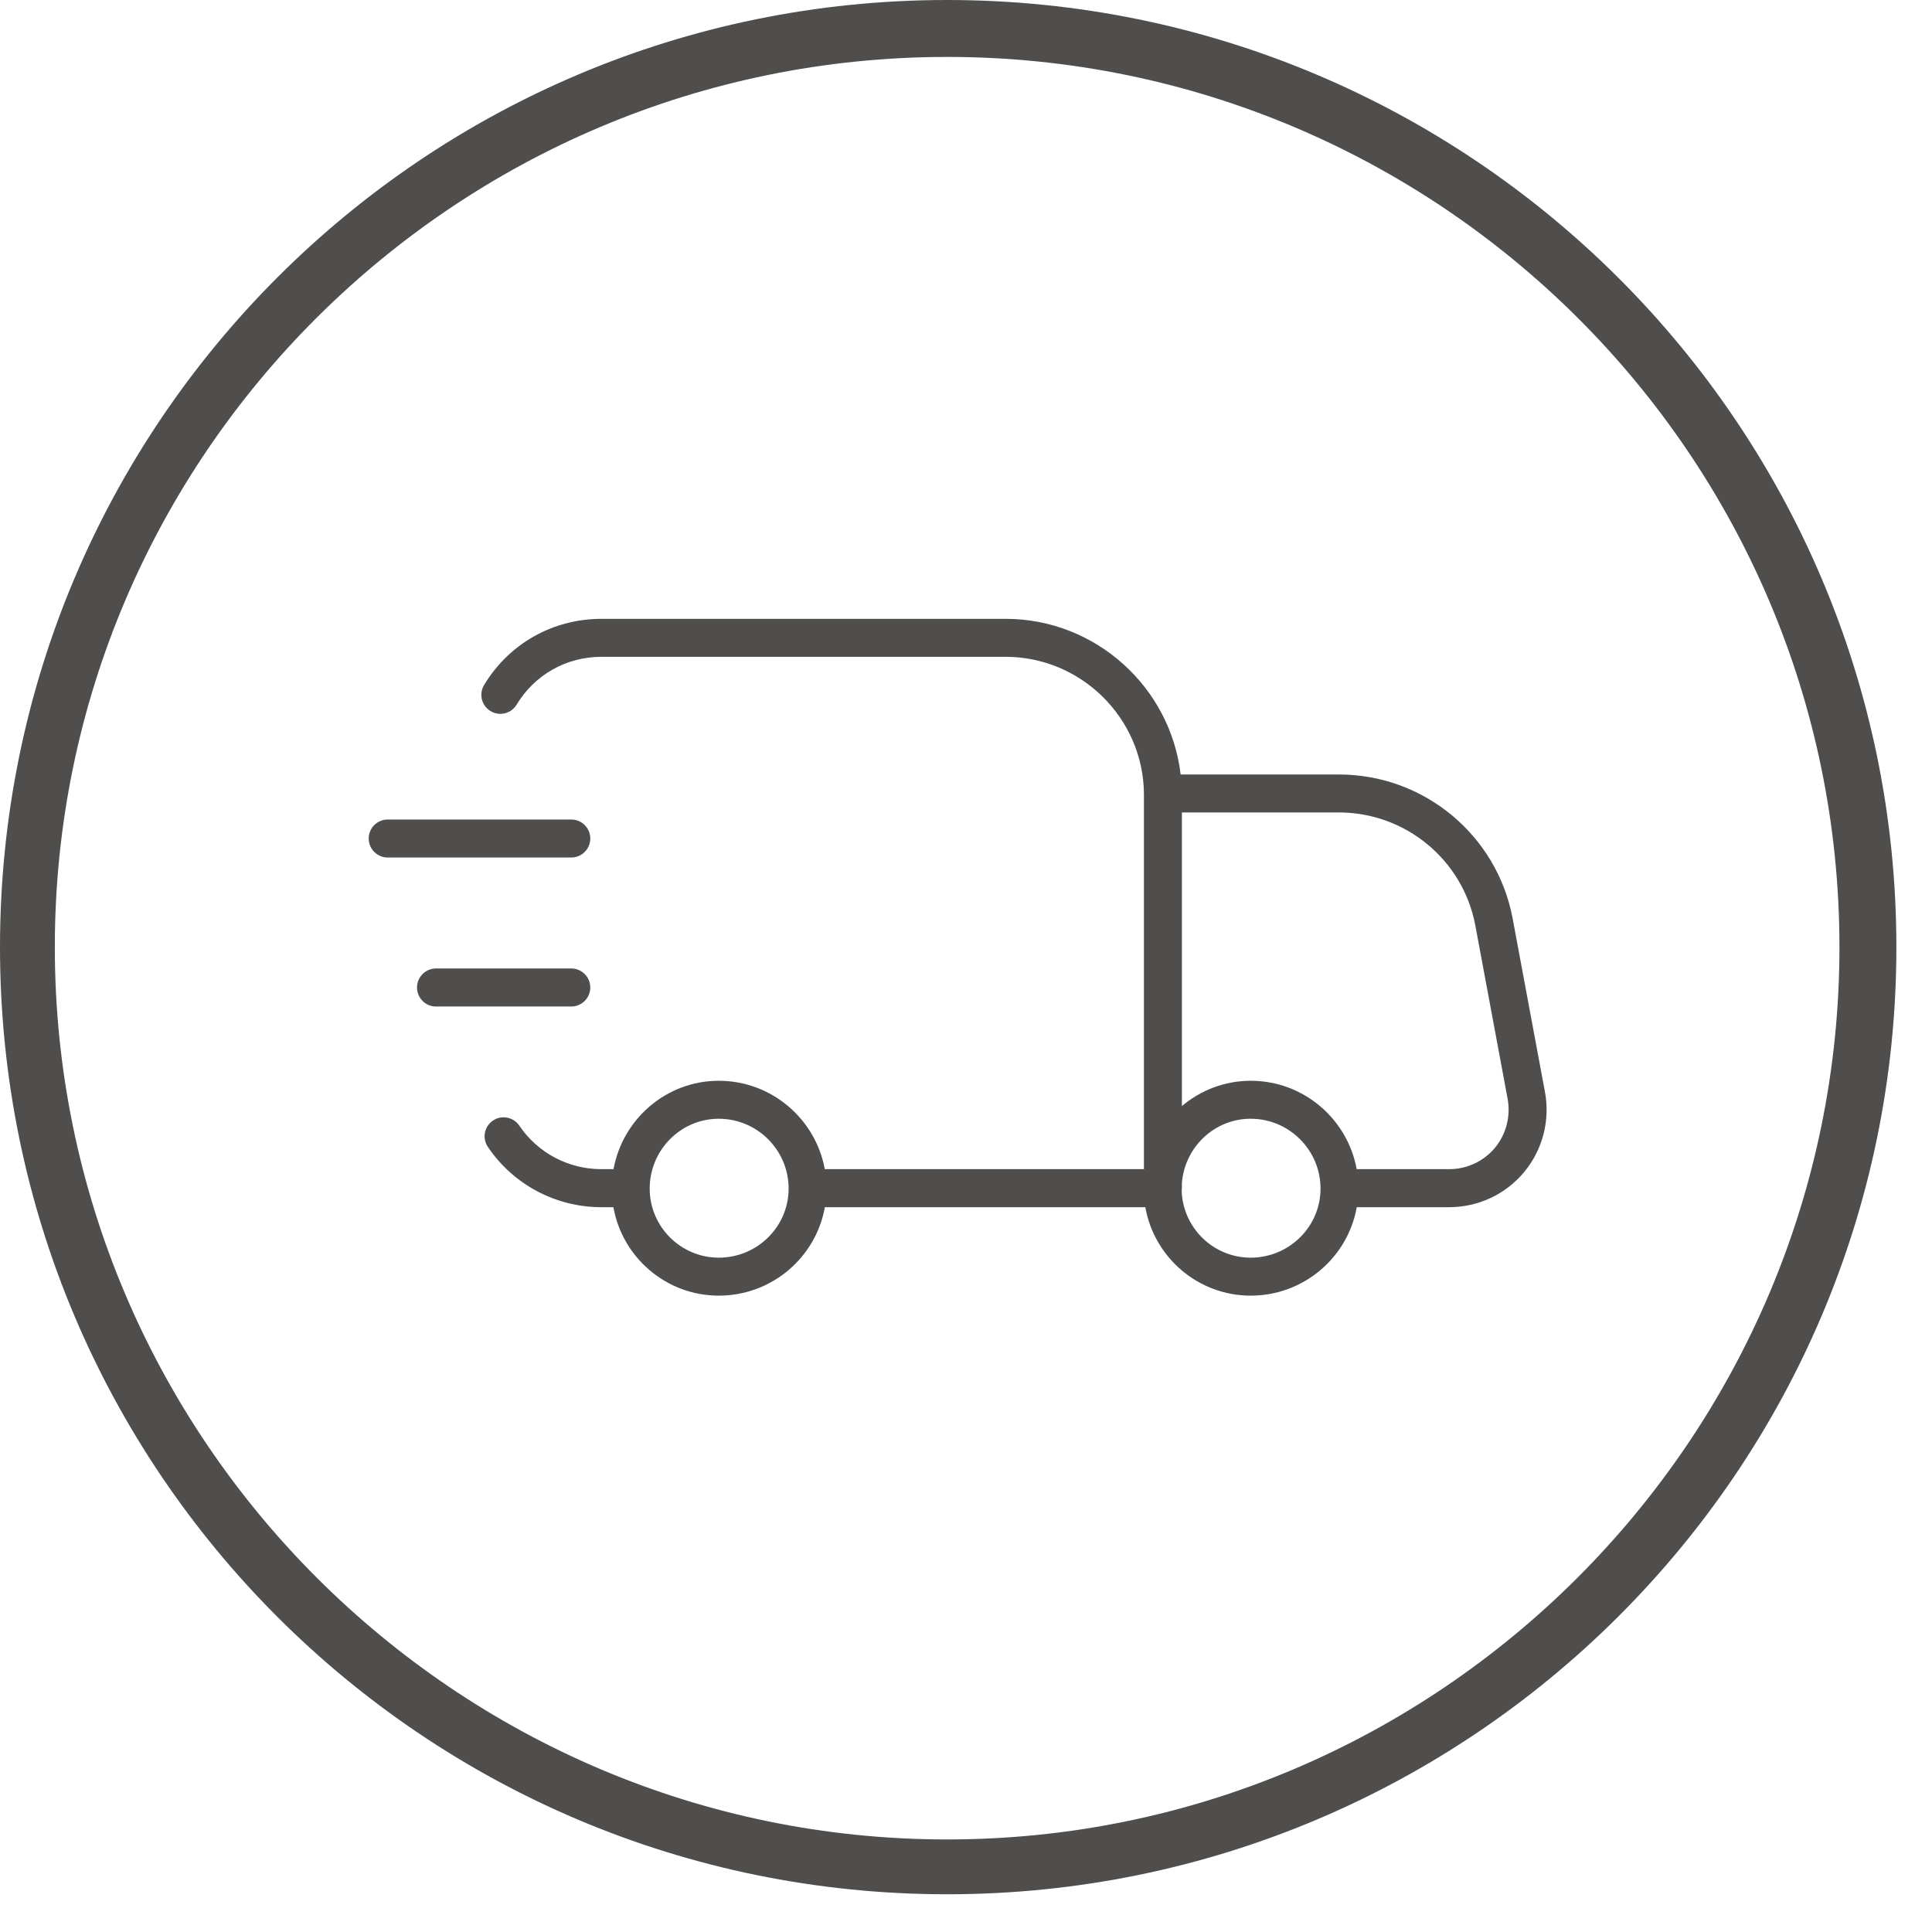
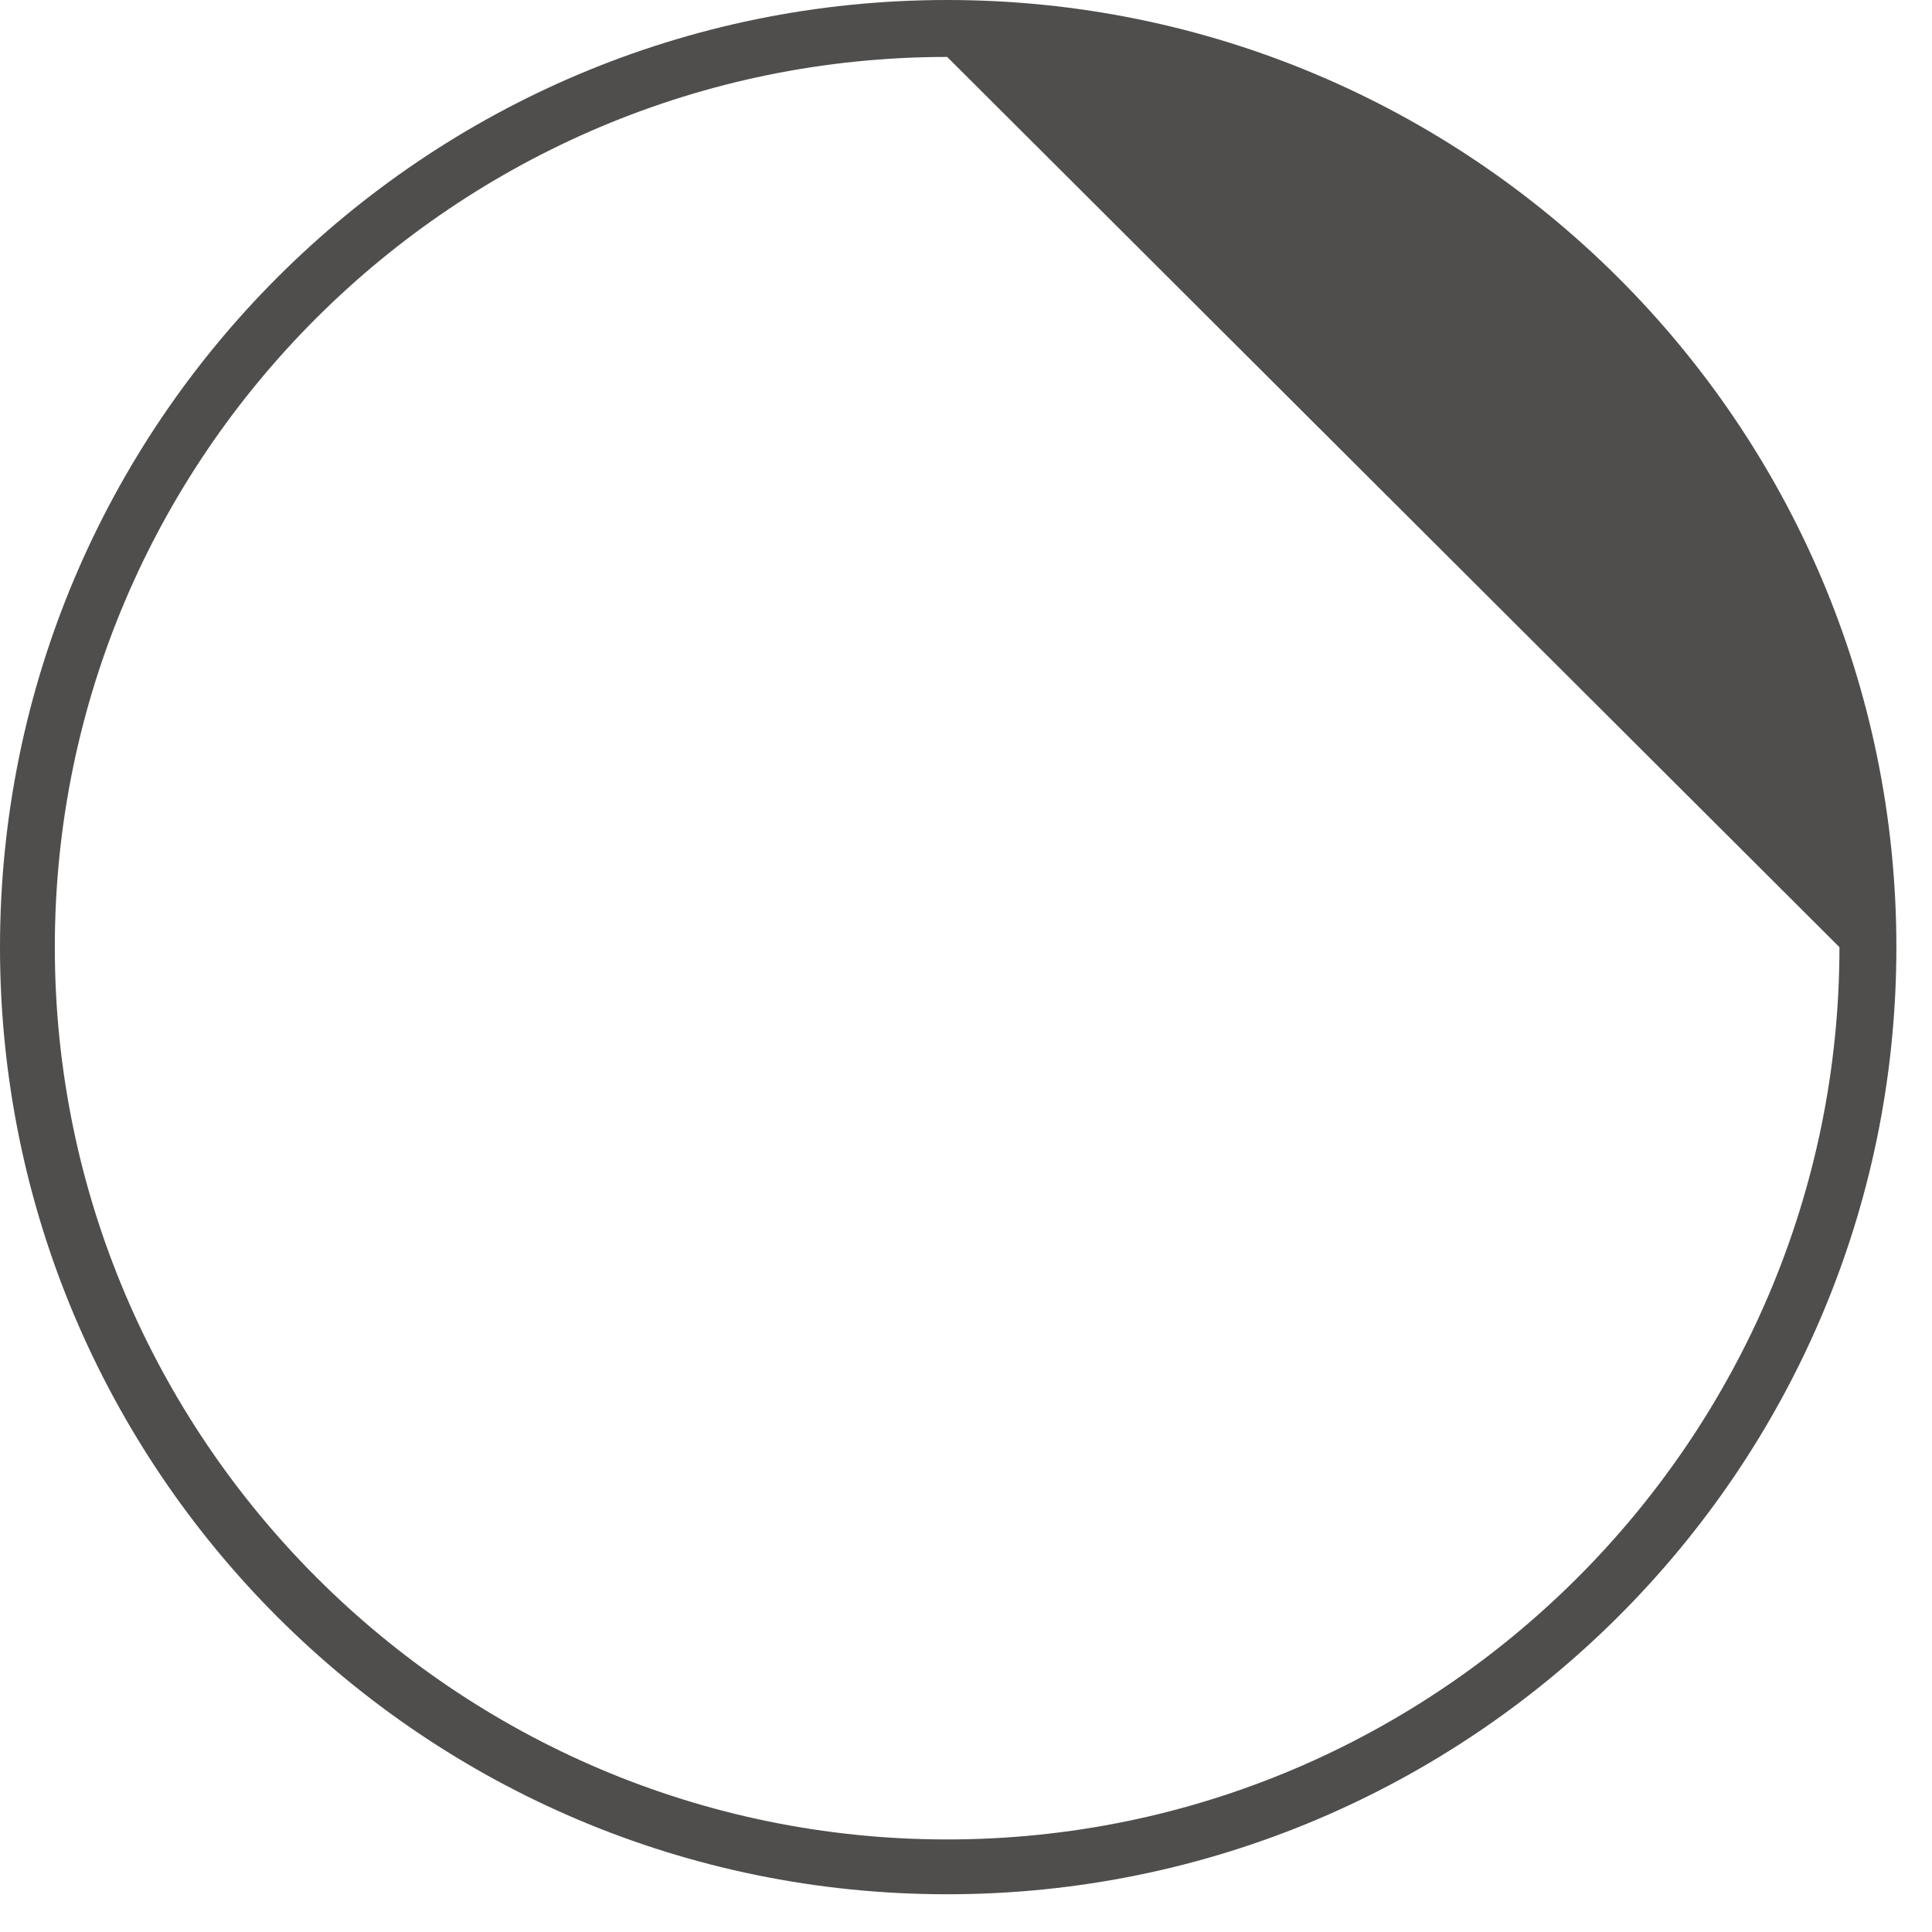
<svg xmlns="http://www.w3.org/2000/svg" width="32" height="32" viewBox="0 0 32 32" fill="none">
-   <path d="M30.467 15.688C30.467 23.828 23.828 30.467 15.688 30.467C7.547 30.467 0.908 23.828 0.908 15.688C0.908 7.547 7.547 0.943 15.688 0.943C23.828 0.943 30.467 7.547 30.467 15.688ZM31.41 15.688C31.41 7.023 24.353 -3.08502e-07 15.688 -6.87257e-07C7.023 -1.06601e-06 3.50772e-06 7.023 3.12897e-06 15.688C2.75021e-06 24.353 7.023 31.375 15.688 31.375C24.353 31.375 31.41 24.353 31.41 15.688Z" fill="#4F4E4D" />
-   <path fill-rule="evenodd" clip-rule="evenodd" d="M25.587 18.073L25.053 15.207C24.792 13.829 23.583 12.828 22.178 12.828L19.555 12.828C19.386 11.38 18.146 10.25 16.657 10.25H9.961C9.158 10.25 8.431 10.66 8.018 11.346C7.928 11.495 7.976 11.688 8.125 11.778C8.273 11.868 8.467 11.82 8.557 11.671C8.856 11.175 9.381 10.879 9.961 10.879H16.657C17.908 10.879 18.935 11.896 18.947 13.143V19.365H13.661C13.509 18.534 12.78 17.901 11.905 17.901C11.037 17.901 10.313 18.534 10.162 19.365H9.961C9.415 19.365 8.907 19.096 8.602 18.645C8.505 18.501 8.309 18.463 8.165 18.56C8.021 18.658 7.983 18.853 8.081 18.997C8.503 19.622 9.206 19.995 9.961 19.995H10.16C10.307 20.826 11.033 21.46 11.905 21.46C12.784 21.46 13.515 20.826 13.662 19.995H18.97C19.117 20.826 19.843 21.46 20.715 21.46C21.594 21.46 22.325 20.826 22.472 19.995H24.001C24.486 19.995 24.941 19.781 25.248 19.409C25.555 19.036 25.679 18.548 25.587 18.073L25.587 18.073ZM11.905 20.831C11.275 20.831 10.761 20.317 10.761 19.687C10.761 19.049 11.274 18.53 11.905 18.53C12.543 18.53 13.062 19.049 13.062 19.687C13.062 20.317 12.543 20.831 11.905 20.831ZM20.715 20.831C20.093 20.831 19.586 20.331 19.572 19.712L19.574 19.701C19.575 19.694 19.576 19.687 19.576 19.68V19.597C19.621 19.001 20.114 18.53 20.715 18.53C21.353 18.53 21.872 19.049 21.872 19.687C21.872 20.317 21.353 20.831 20.715 20.831ZM24.763 19.009C24.575 19.235 24.298 19.365 24.002 19.365H22.471C22.319 18.534 21.591 17.901 20.716 17.901C20.282 17.901 19.885 18.059 19.576 18.32V13.457H22.178C23.281 13.457 24.23 14.243 24.435 15.323L24.969 18.19C25.025 18.483 24.95 18.781 24.763 19.009L24.763 19.009ZM9.777 13.888C9.777 13.714 9.636 13.574 9.462 13.574H6.421C6.248 13.574 6.107 13.714 6.107 13.888C6.107 14.062 6.248 14.203 6.421 14.203H9.462C9.636 14.203 9.777 14.062 9.777 13.888ZM9.462 16.041C9.636 16.041 9.777 16.183 9.777 16.356C9.777 16.53 9.636 16.671 9.462 16.671H7.221C7.048 16.671 6.907 16.53 6.907 16.356C6.907 16.183 7.048 16.041 7.221 16.041H9.462Z" fill="#4F4E4D" />
+   <path d="M30.467 15.688C30.467 23.828 23.828 30.467 15.688 30.467C7.547 30.467 0.908 23.828 0.908 15.688C0.908 7.547 7.547 0.943 15.688 0.943ZM31.41 15.688C31.41 7.023 24.353 -3.08502e-07 15.688 -6.87257e-07C7.023 -1.06601e-06 3.50772e-06 7.023 3.12897e-06 15.688C2.75021e-06 24.353 7.023 31.375 15.688 31.375C24.353 31.375 31.41 24.353 31.41 15.688Z" fill="#4F4E4D" />
</svg>